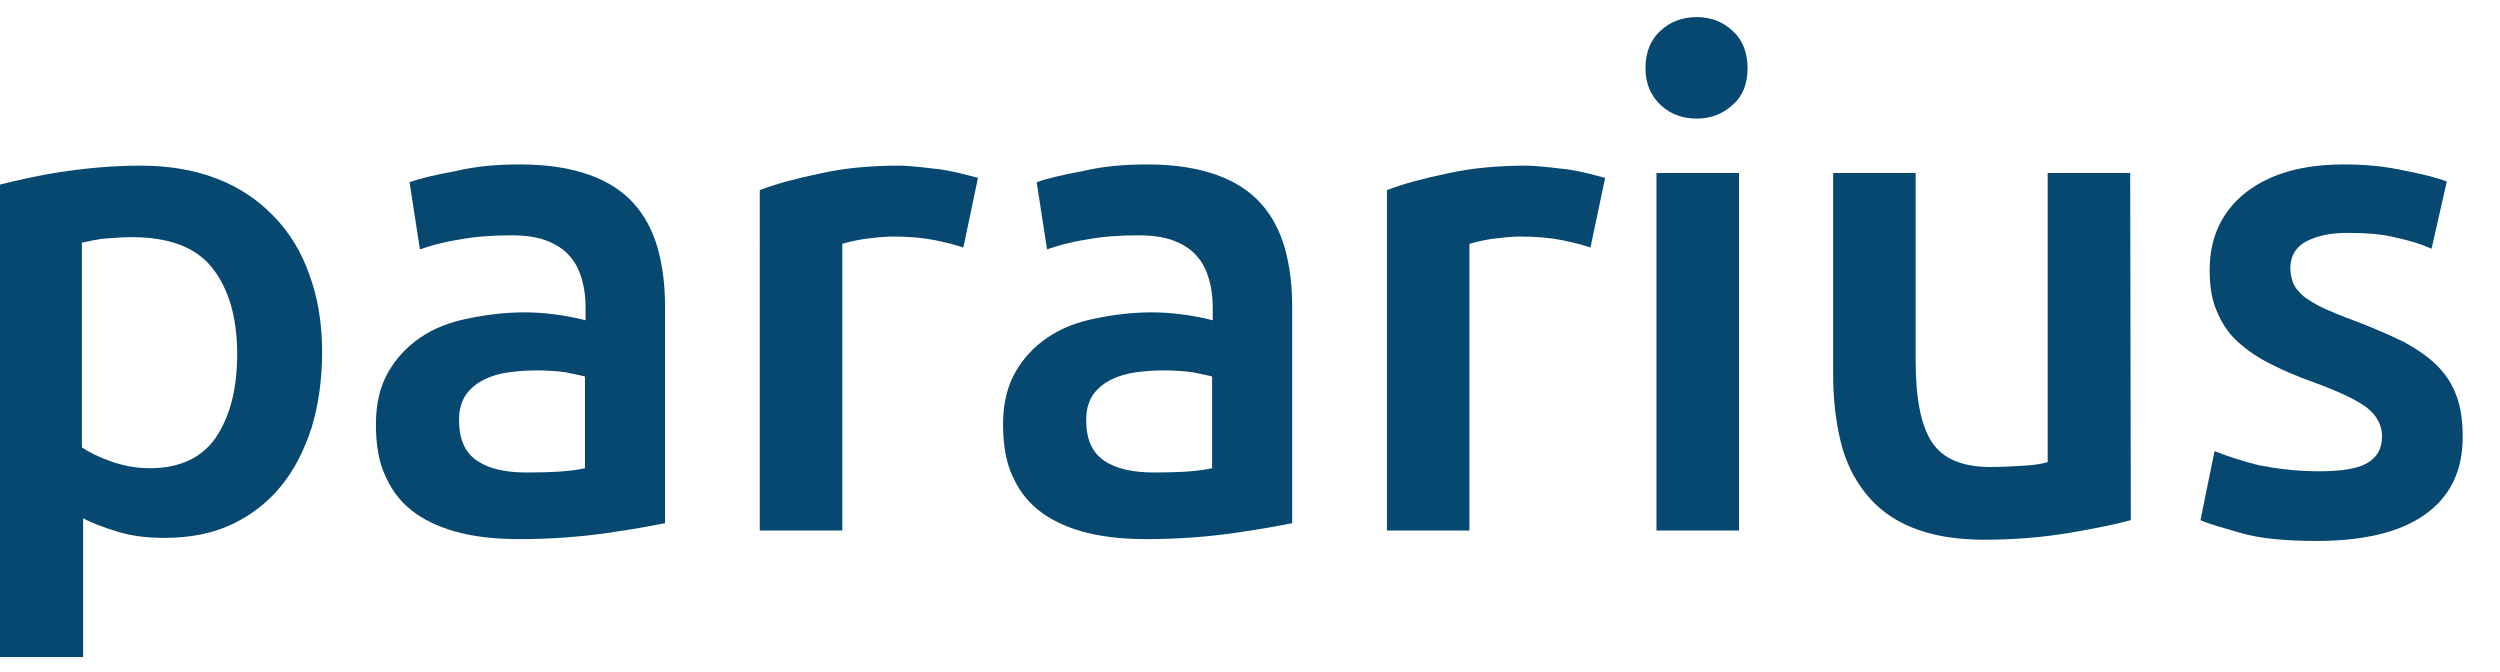
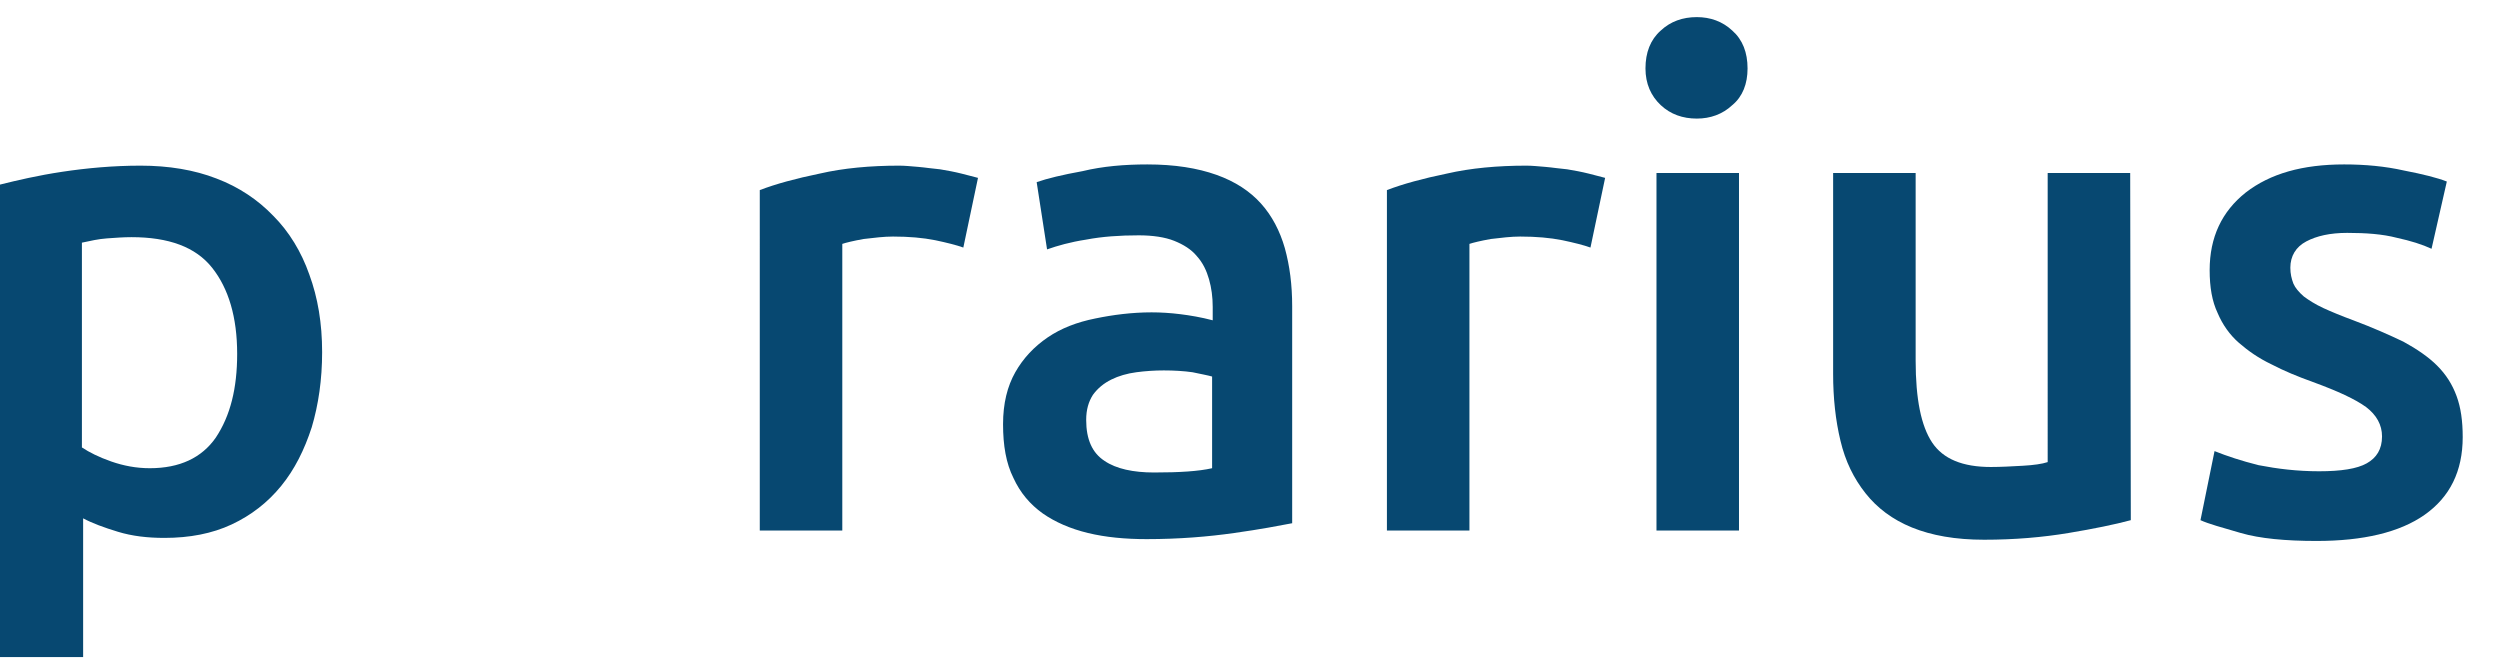
<svg xmlns="http://www.w3.org/2000/svg" version="1.1" id="Isolation_Mode" x="0px" y="0px" viewBox="0 0 409 110" style="enable-background:new 0 0 409 110;" xml:space="preserve">
  <style type="text/css">
	.st0{fill:#074871;}
</style>
  <path class="st0" d="M52.7,57.6c0,4.5-0.6,8.6-1.7,12.3c-1.2,3.7-2.8,6.9-5,9.6s-4.9,4.8-8.1,6.3c-3.2,1.5-6.9,2.2-11,2.2  c-2.8,0-5.3-0.3-7.6-1s-4.2-1.4-5.7-2.2v22.7H0V30.2c2.8-0.7,6.2-1.5,10.2-2.1s8.3-1,12.8-1c4.6,0,8.8,0.7,12.4,2.1  c3.7,1.4,6.8,3.5,9.3,6.1c2.6,2.6,4.6,5.9,5.9,9.6C52,48.7,52.7,52.9,52.7,57.6z M38.8,57.9c0-6-1.4-10.7-4.1-14.1  c-2.7-3.4-7.1-5-13.2-5c-1.3,0-2.6,0.1-4,0.2c-1.4,0.1-2.7,0.4-4.1,0.7v33.5c1.2,0.8,2.8,1.6,4.8,2.3c2,0.7,4.1,1.1,6.3,1.1  c4.9,0,8.5-1.7,10.8-5C37.7,68,38.8,63.5,38.8,57.9z" />
-   <path class="st0" d="M85.1,26.9c4.5,0,8.2,0.6,11.3,1.7c3.1,1.1,5.5,2.7,7.3,4.7s3.1,4.5,3.9,7.3c0.8,2.9,1.2,6,1.2,9.5v35.5  c-2.1,0.4-5.2,1-9.5,1.6c-4.2,0.6-9,1-14.3,1c-3.5,0-6.7-0.3-9.6-1S70,85.4,68,84c-2.1-1.5-3.7-3.4-4.8-5.8  c-1.2-2.4-1.7-5.3-1.7-8.8c0-3.4,0.7-6.2,2-8.5c1.3-2.3,3.1-4.2,5.3-5.7c2.2-1.5,4.8-2.5,7.8-3.1c2.9-0.6,6-1,9.2-1  c1.5,0,3.1,0.1,4.7,0.3s3.4,0.5,5.3,1v-2.2c0-1.6-0.2-3.1-0.6-4.5s-1-2.7-2-3.8c-0.9-1.1-2.2-1.9-3.7-2.5s-3.5-0.9-5.8-0.9  c-3.1,0-6,0.2-8.6,0.7c-2.6,0.4-4.7,1-6.4,1.6l-1.7-11c1.7-0.6,4.2-1.2,7.5-1.8C77.8,27.2,81.3,26.9,85.1,26.9z M86.2,77.3  c4.2,0,7.3-0.2,9.5-0.7v-15c-0.7-0.2-1.8-0.4-3.2-0.7c-1.4-0.2-3-0.3-4.7-0.3c-1.5,0-3,0.1-4.5,0.3s-2.9,0.6-4.1,1.2  c-1.2,0.6-2.2,1.4-3,2.5c-0.7,1.1-1.1,2.4-1.1,4.1c0,3.2,1,5.4,3,6.7C80,76.7,82.7,77.3,86.2,77.3z" />
  <path class="st0" d="M157.6,40.5c-1.1-0.4-2.7-0.8-4.6-1.2c-2-0.4-4.3-0.6-6.9-0.6c-1.5,0-3.1,0.2-4.8,0.4c-1.7,0.3-2.9,0.6-3.5,0.8  v46.9h-13.5V31.1c2.6-1,5.9-1.9,9.8-2.7c3.9-0.9,8.3-1.3,13-1.3c0.9,0,1.9,0.1,3.1,0.2c1.2,0.1,2.4,0.3,3.6,0.4  c1.2,0.2,2.3,0.4,3.5,0.7c1.1,0.3,2,0.5,2.7,0.7L157.6,40.5z" />
  <path class="st0" d="M187.7,26.9c4.5,0,8.2,0.6,11.3,1.7s5.5,2.7,7.3,4.7s3.1,4.5,3.9,7.3c0.8,2.9,1.2,6,1.2,9.5v35.5  c-2.1,0.4-5.2,1-9.5,1.6c-4.2,0.6-9,1-14.3,1c-3.5,0-6.7-0.3-9.6-1c-2.9-0.7-5.4-1.8-7.4-3.2c-2.1-1.5-3.7-3.4-4.8-5.8  c-1.2-2.4-1.7-5.3-1.7-8.8c0-3.4,0.7-6.2,2-8.5s3.1-4.2,5.3-5.7s4.8-2.5,7.8-3.1c2.9-0.6,6-1,9.2-1c1.5,0,3.1,0.1,4.7,0.3  c1.6,0.2,3.4,0.5,5.3,1v-2.2c0-1.6-0.2-3.1-0.6-4.5c-0.4-1.4-1-2.7-2-3.8c-0.9-1.1-2.2-1.9-3.7-2.5s-3.5-0.9-5.8-0.9  c-3.1,0-6,0.2-8.6,0.7c-2.6,0.4-4.7,1-6.4,1.6l-1.7-11c1.7-0.6,4.2-1.2,7.5-1.8C180.4,27.2,184,26.9,187.7,26.9z M188.8,77.3  c4.2,0,7.3-0.2,9.5-0.7v-15c-0.7-0.2-1.8-0.4-3.2-0.7c-1.4-0.2-3-0.3-4.7-0.3c-1.5,0-3,0.1-4.5,0.3s-2.9,0.6-4.1,1.2  c-1.2,0.6-2.2,1.4-3,2.5c-0.7,1.1-1.1,2.4-1.1,4.1c0,3.2,1,5.4,3,6.7C182.6,76.7,185.4,77.3,188.8,77.3z" />
  <path class="st0" d="M260.2,40.5c-1.1-0.4-2.7-0.8-4.6-1.2c-2-0.4-4.3-0.6-6.9-0.6c-1.5,0-3.1,0.2-4.8,0.4c-1.7,0.3-2.9,0.6-3.5,0.8  v46.9h-13.5V31.1c2.6-1,5.9-1.9,9.8-2.7c3.9-0.9,8.3-1.3,13-1.3c0.9,0,1.9,0.1,3.1,0.2c1.2,0.1,2.4,0.3,3.6,0.4  c1.2,0.2,2.3,0.4,3.5,0.7c1.1,0.3,2,0.5,2.7,0.7L260.2,40.5z" />
  <path class="st0" d="M285.9,11.2c0,2.5-0.8,4.6-2.5,6c-1.6,1.5-3.6,2.2-5.8,2.2c-2.3,0-4.3-0.7-5.9-2.2s-2.5-3.5-2.5-6  c0-2.6,0.8-4.7,2.5-6.2c1.6-1.5,3.6-2.2,5.9-2.2c2.2,0,4.2,0.7,5.8,2.2C285.1,6.5,285.9,8.6,285.9,11.2z M284.5,86.8H271V28.3h13.5  V86.8z" />
  <path class="st0" d="M348.6,85.1c-2.6,0.7-6,1.4-10.2,2.1s-8.8,1.1-13.8,1.1c-4.7,0-8.6-0.7-11.8-2c-3.2-1.3-5.7-3.2-7.6-5.6  s-3.3-5.2-4.1-8.6c-0.8-3.3-1.2-7-1.2-10.9V28.3h13.5V59c0,6.3,0.9,10.7,2.7,13.4c1.8,2.7,5,4,9.6,4c1.6,0,3.4-0.1,5.2-0.2  c1.8-0.1,3.2-0.3,4.1-0.6V28.3h13.5L348.6,85.1L348.6,85.1z" />
  <path class="st0" d="M379.4,77.1c3.6,0,6.2-0.4,7.8-1.3c1.6-0.9,2.5-2.3,2.5-4.4c0-1.9-0.9-3.5-2.6-4.8c-1.8-1.3-4.6-2.6-8.7-4.1  c-2.5-0.9-4.7-1.8-6.8-2.9c-2.1-1-3.8-2.2-5.3-3.5s-2.7-3-3.5-4.9c-0.9-1.9-1.3-4.2-1.3-7c0-5.4,2-9.6,5.9-12.7  c4-3.1,9.3-4.6,16.1-4.6c3.4,0,6.7,0.3,9.8,1c3.1,0.6,5.5,1.2,7,1.8l-2.5,11c-1.5-0.7-3.4-1.3-5.7-1.8c-2.3-0.6-5-0.8-8.1-0.8  c-2.8,0-5,0.5-6.7,1.4s-2.6,2.4-2.6,4.3c0,1,0.2,1.8,0.5,2.6c0.3,0.7,0.9,1.4,1.7,2.1c0.8,0.6,1.9,1.3,3.2,1.9c1.3,0.6,3,1.3,4.9,2  c3.2,1.2,5.9,2.4,8.2,3.5c2.2,1.2,4.1,2.5,5.5,3.9c1.5,1.5,2.5,3.1,3.2,5c0.7,1.9,1,4.1,1,6.7c0,5.6-2.1,9.8-6.2,12.7  c-4.1,2.9-10.1,4.3-17.7,4.3c-5.1,0-9.3-0.4-12.4-1.3s-5.3-1.5-6.6-2.1l2.3-11.3c2,0.8,4.4,1.6,7.2,2.3  C372.6,76.7,375.8,77.1,379.4,77.1z" />
</svg>